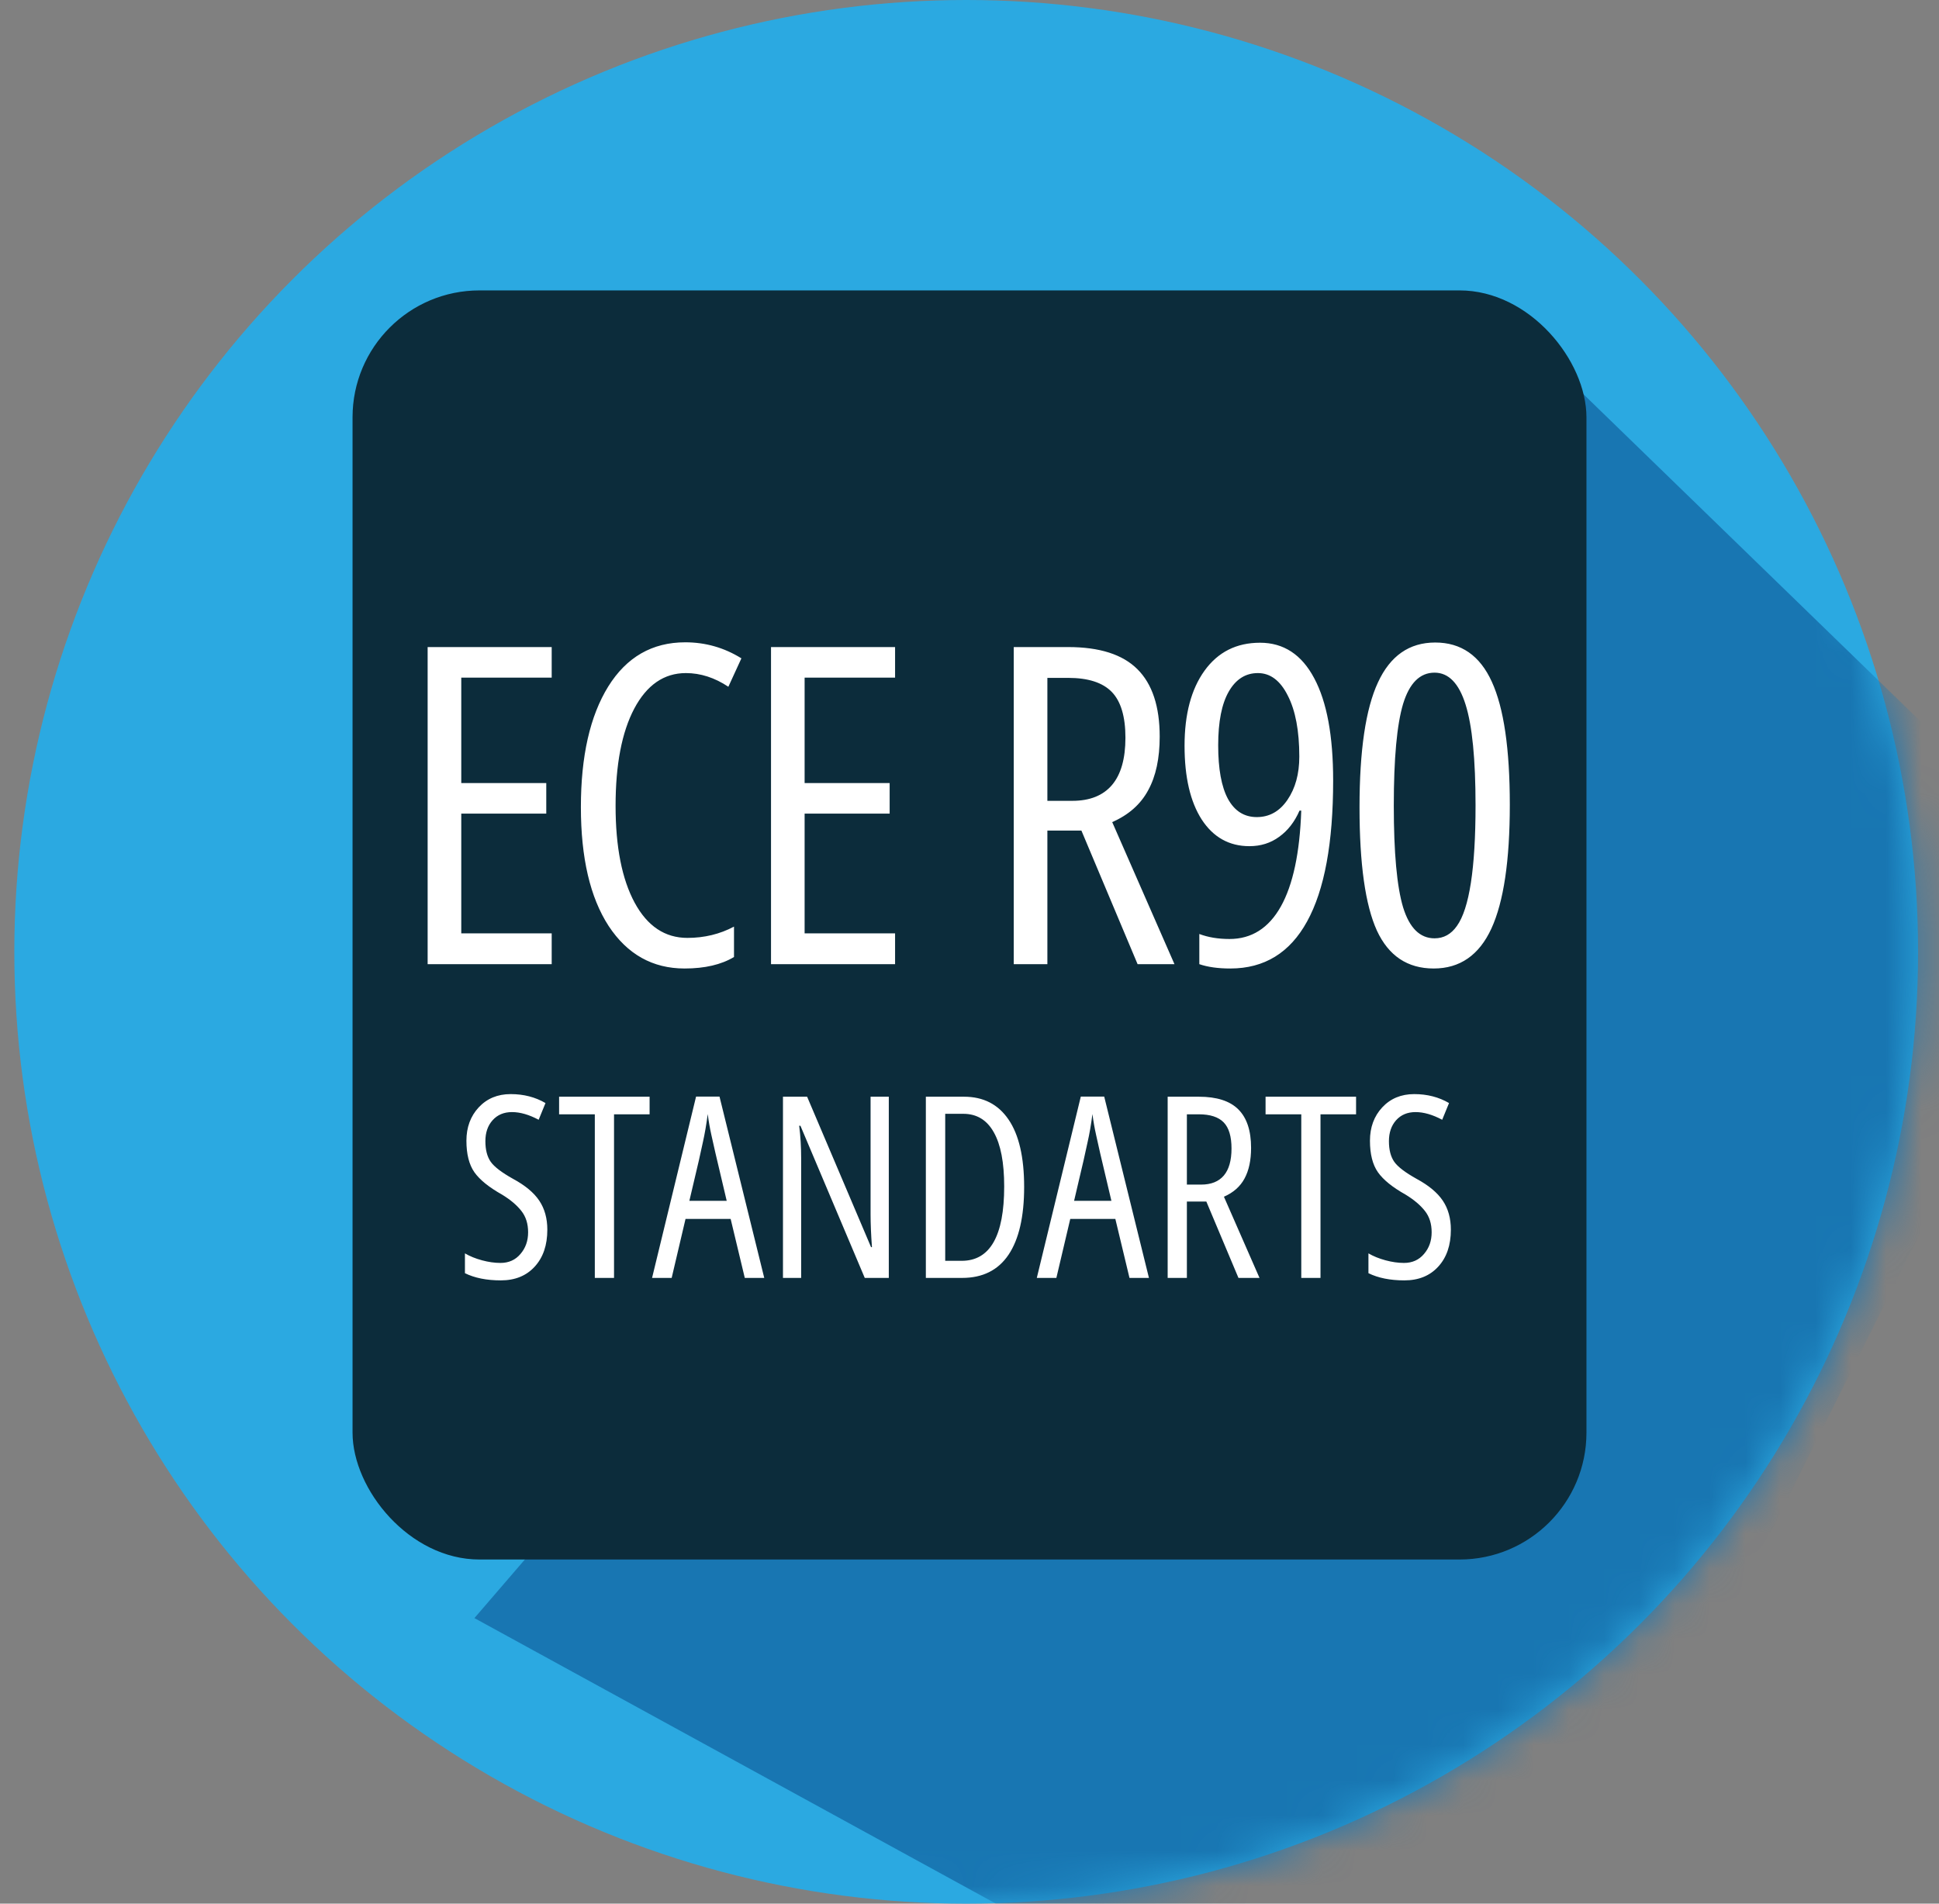
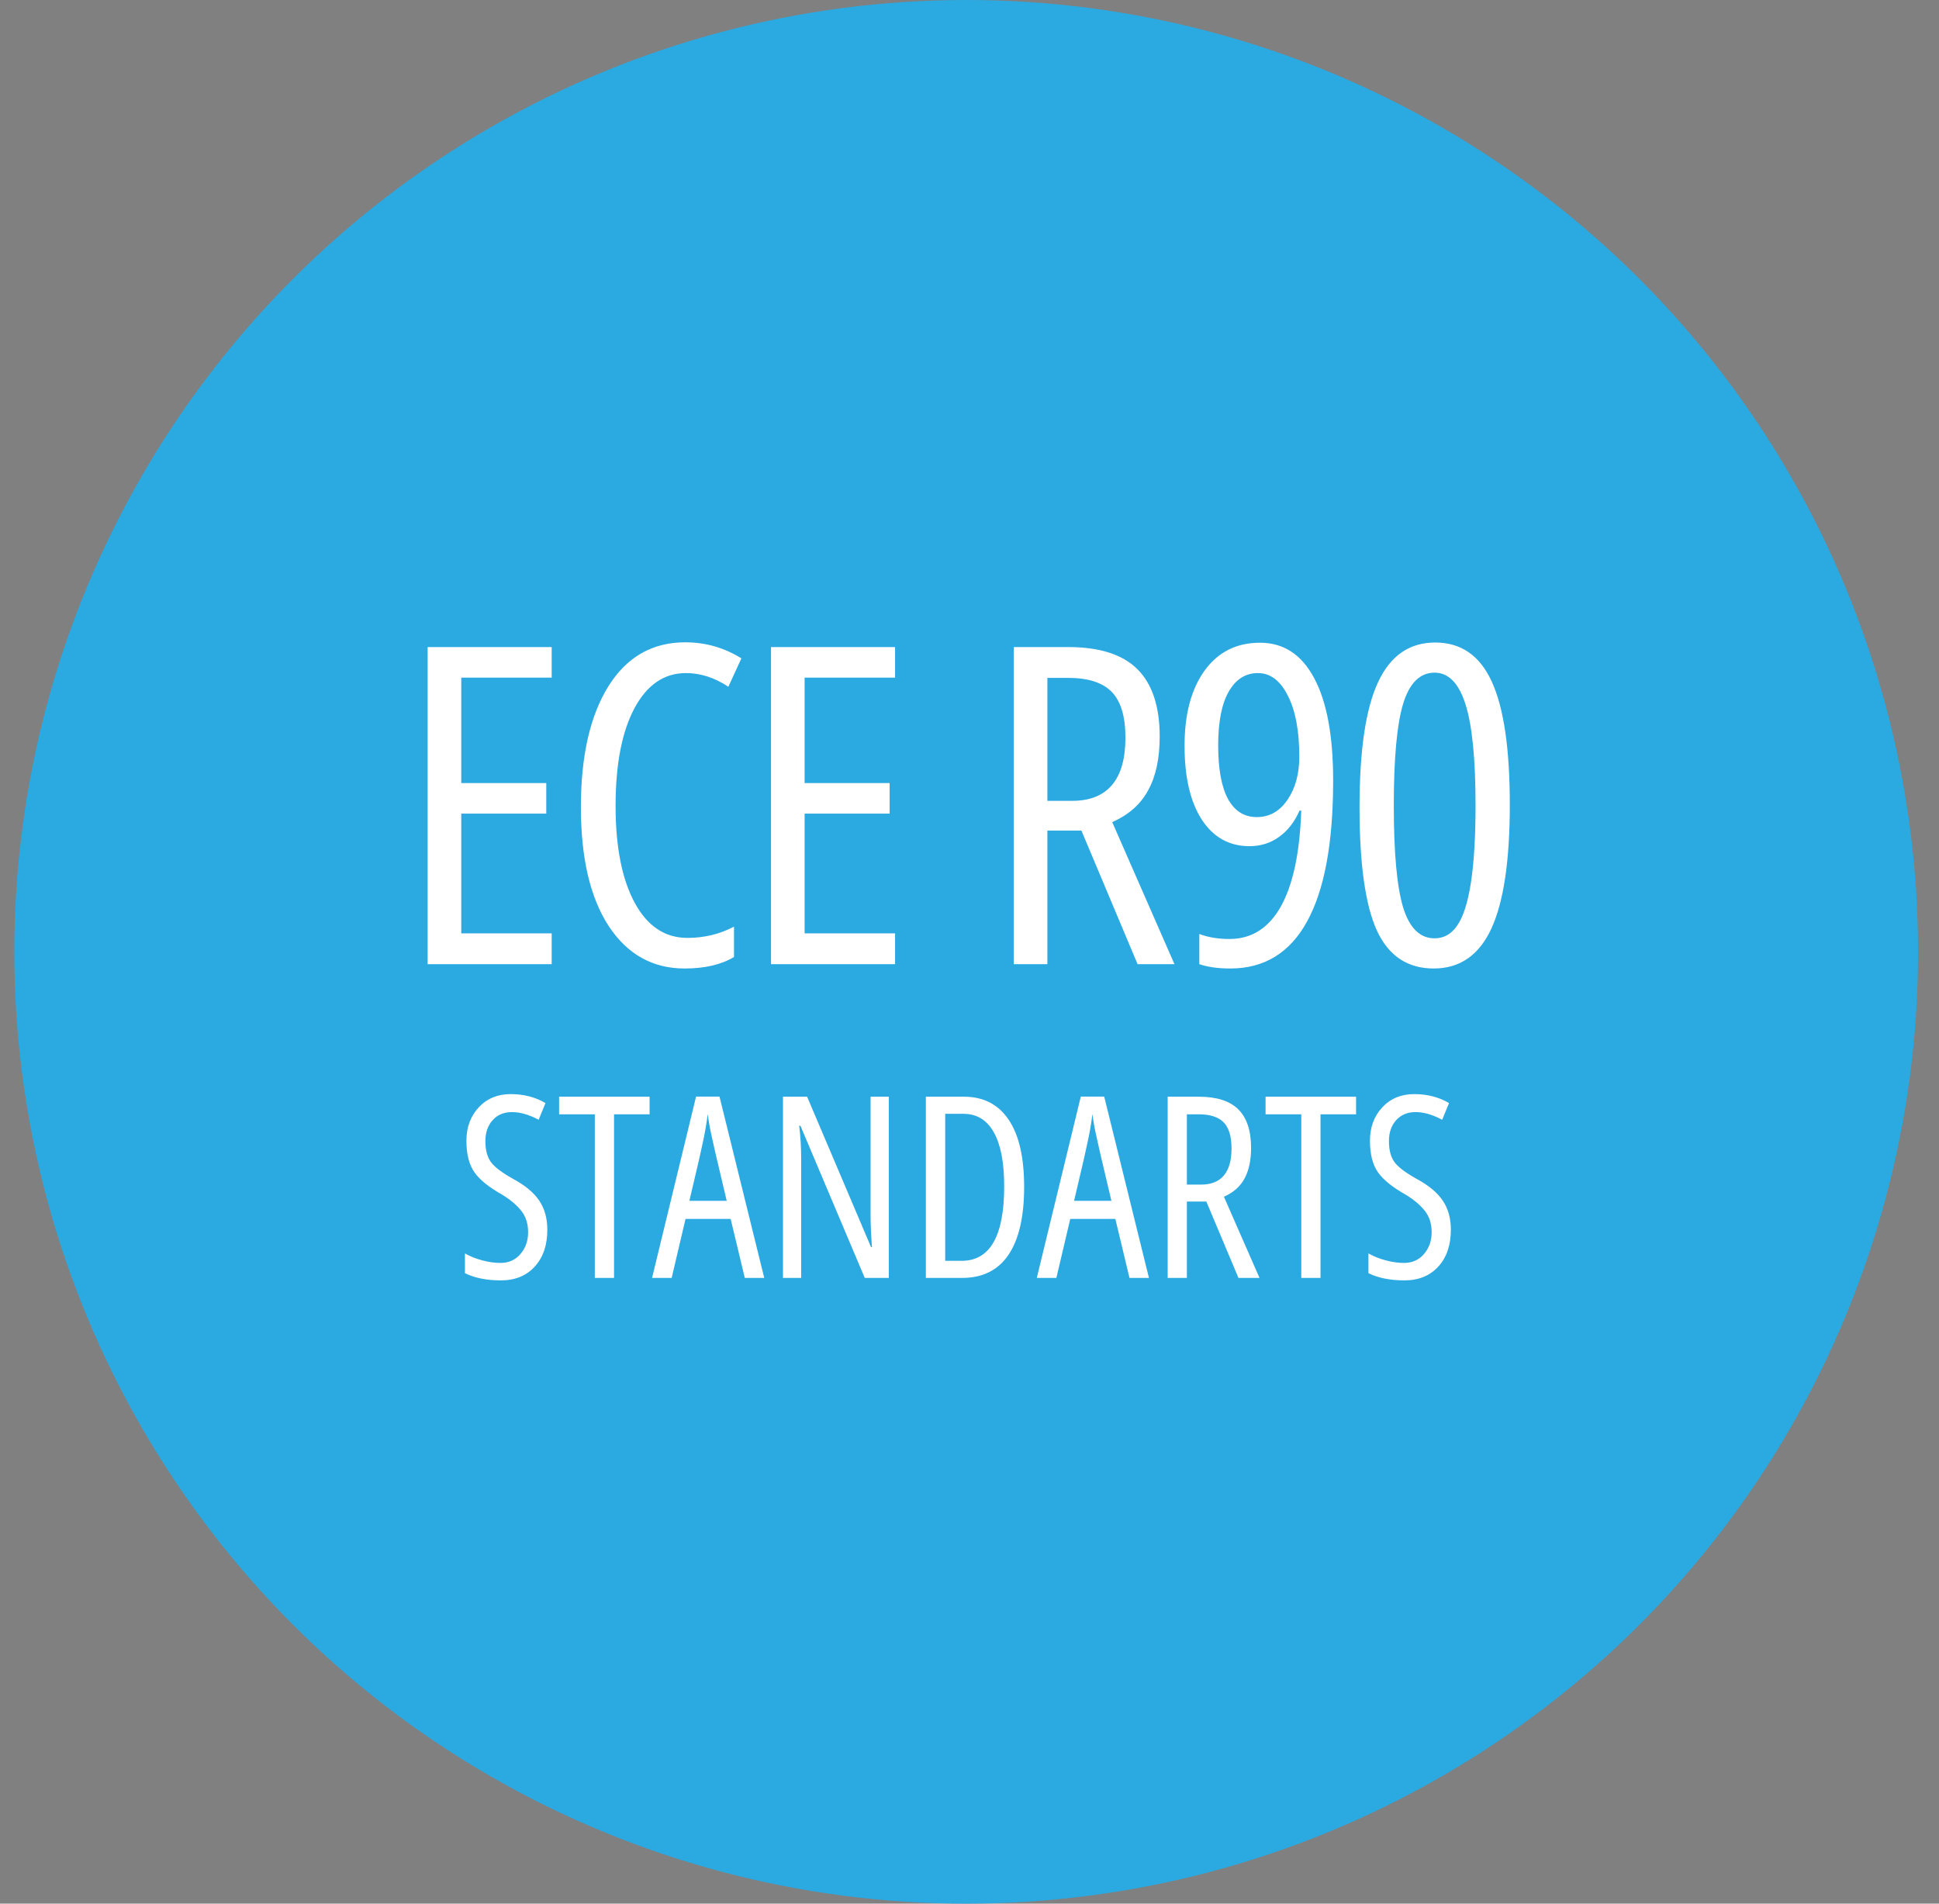
<svg xmlns="http://www.w3.org/2000/svg" width="55" height="54" viewBox="0 0 55 54" fill="none">
  <rect x="0" y="0" width="55" height="54" fill="#808080" stroke="none" />
  <circle cx="27.406" cy="27" r="27" fill="#2BA9E1" />
  <mask id="mask0_16691_48077" style="mask-type:alpha" maskUnits="userSpaceOnUse" x="0" y="0" width="55" height="54">
-     <circle cx="27.406" cy="27" r="27" fill="#2BA9E1" />
-   </mask>
+     </mask>
  <g mask="url(#mask0_16691_48077)">
-     <path d="M32.357 56.25L13.457 45.9L44.057 10.35L59.357 25.2L47.657 48.6L32.357 56.25Z" fill="#1876B2" />
-   </g>
-   <rect x="10" y="8.238" width="35" height="36" rx="3.6" fill="#0C2C3B" />
+     </g>
  <path d="M15.649 19.222H13.084V22.212H15.495V23.08H13.084V26.476H15.649V27.35H12.13V18.355H15.649V19.222ZM19.418 27.473C18.511 27.473 17.794 27.071 17.264 26.267C16.739 25.459 16.477 24.335 16.477 22.895C16.477 21.452 16.735 20.311 17.252 19.475C17.773 18.638 18.501 18.22 19.436 18.22C20.01 18.22 20.541 18.371 21.03 18.675L20.66 19.481C20.271 19.222 19.869 19.093 19.455 19.093C18.835 19.093 18.347 19.43 17.99 20.102C17.638 20.771 17.461 21.689 17.461 22.858C17.461 24.023 17.642 24.94 18.003 25.608C18.364 26.273 18.862 26.605 19.498 26.605C19.978 26.605 20.419 26.498 20.82 26.285V27.147C20.459 27.364 19.992 27.473 19.418 27.473ZM25.389 19.222H22.823V22.212H25.235V23.08H22.823V26.476H25.389V27.35H21.87V18.355H25.389V19.222ZM28.755 18.355H30.299C31.189 18.355 31.843 18.564 32.262 18.982C32.684 19.401 32.895 20.039 32.895 20.896C32.895 21.511 32.787 22.018 32.569 22.415C32.356 22.813 32.016 23.115 31.548 23.32L33.314 27.35H32.268L30.674 23.56H29.709V27.35H28.755V18.355ZM29.709 19.229V22.717H30.416C30.912 22.717 31.288 22.567 31.542 22.268C31.796 21.968 31.923 21.521 31.923 20.927C31.923 20.328 31.794 19.895 31.536 19.628C31.277 19.362 30.865 19.229 30.299 19.229H29.709ZM35.44 24.003C34.866 24.003 34.414 23.75 34.086 23.246C33.762 22.741 33.6 22.044 33.6 21.154C33.6 20.26 33.789 19.55 34.166 19.026C34.548 18.496 35.073 18.232 35.741 18.232C36.41 18.232 36.923 18.568 37.279 19.241C37.636 19.909 37.815 20.875 37.815 22.139C37.815 23.91 37.569 25.244 37.076 26.138C36.588 27.028 35.862 27.473 34.898 27.473C34.55 27.473 34.257 27.432 34.019 27.35V26.494C34.269 26.589 34.554 26.636 34.874 26.636C35.501 26.636 35.987 26.328 36.332 25.713C36.676 25.098 36.869 24.191 36.91 22.994H36.861C36.722 23.314 36.529 23.562 36.283 23.738C36.041 23.915 35.76 24.003 35.44 24.003ZM36.855 21.462C36.855 20.732 36.746 20.155 36.529 19.733C36.316 19.306 36.033 19.093 35.68 19.093C35.331 19.093 35.056 19.267 34.855 19.616C34.654 19.965 34.554 20.473 34.554 21.142C34.554 21.81 34.646 22.317 34.831 22.662C35.02 23.006 35.292 23.178 35.649 23.178C36.006 23.178 36.295 23.016 36.517 22.692C36.742 22.364 36.855 21.954 36.855 21.462ZM38.563 22.901C38.563 21.29 38.737 20.108 39.086 19.358C39.434 18.603 39.976 18.226 40.71 18.226C41.444 18.226 41.979 18.597 42.316 19.339C42.656 20.082 42.826 21.244 42.826 22.828C42.826 24.411 42.652 25.582 42.303 26.341C41.955 27.095 41.409 27.473 40.667 27.473C39.924 27.473 39.387 27.114 39.055 26.396C38.727 25.674 38.563 24.509 38.563 22.901ZM40.691 19.081C40.277 19.081 39.98 19.376 39.799 19.967C39.623 20.553 39.535 21.515 39.535 22.852C39.535 24.189 39.623 25.151 39.799 25.738C39.98 26.324 40.277 26.617 40.691 26.617C40.95 26.617 41.161 26.501 41.325 26.267C41.678 25.775 41.854 24.634 41.854 22.846C41.854 21.538 41.76 20.584 41.571 19.985C41.382 19.382 41.089 19.081 40.691 19.081Z" fill="white" />
  <path d="M14.197 35.825C14.431 35.825 14.62 35.74 14.762 35.572C14.908 35.403 14.98 35.198 14.98 34.956C14.98 34.712 14.916 34.51 14.787 34.348C14.658 34.184 14.477 34.031 14.242 33.888C13.87 33.679 13.607 33.467 13.455 33.251C13.305 33.035 13.23 32.738 13.23 32.358C13.23 31.979 13.346 31.663 13.578 31.413C13.812 31.162 14.114 31.036 14.485 31.036C14.855 31.036 15.184 31.121 15.473 31.29C15.428 31.395 15.364 31.553 15.279 31.764C15.007 31.619 14.755 31.546 14.523 31.546C14.294 31.546 14.11 31.623 13.972 31.778C13.835 31.93 13.768 32.129 13.768 32.372C13.768 32.616 13.818 32.81 13.919 32.956C14.02 33.099 14.232 33.261 14.555 33.441C14.897 33.626 15.145 33.832 15.297 34.06C15.449 34.287 15.525 34.561 15.525 34.882C15.525 35.321 15.406 35.67 15.167 35.93C14.93 36.19 14.61 36.32 14.207 36.32C13.804 36.32 13.464 36.252 13.188 36.116V35.554C13.328 35.636 13.49 35.702 13.673 35.751C13.855 35.8 14.03 35.825 14.197 35.825ZM18.426 31.609H17.417V36.25H16.872V31.609H15.859V31.11H18.426V31.609ZM19.744 31.107H20.409C20.552 31.686 20.975 33.4 21.678 36.25H21.126L20.725 34.577H19.445L19.052 36.25H18.496C19.185 33.409 19.601 31.695 19.744 31.107ZM20.293 32.706L20.18 32.203C20.136 32.004 20.1 31.804 20.075 31.602C20.037 31.895 19.991 32.16 19.938 32.397C19.886 32.634 19.847 32.809 19.822 32.924C19.796 33.037 19.751 33.227 19.688 33.494C19.625 33.761 19.58 33.951 19.554 34.063H20.613L20.293 32.706ZM25.211 36.25H24.529L22.704 31.933H22.669C22.707 32.233 22.725 32.54 22.725 32.854V36.25H22.209V31.11H22.894L24.708 35.378H24.733C24.707 35.024 24.694 34.712 24.694 34.443V31.11H25.211V36.25ZM26.262 31.11H27.345C27.893 31.11 28.314 31.326 28.607 31.757C28.902 32.188 29.05 32.826 29.05 33.669C29.05 34.513 28.902 35.154 28.607 35.593C28.312 36.031 27.873 36.25 27.292 36.25H26.262V31.11ZM26.811 31.595V35.765H27.278C28.082 35.765 28.484 35.062 28.484 33.656C28.484 32.978 28.386 32.466 28.189 32.119C27.994 31.77 27.706 31.595 27.324 31.595H26.811ZM30.657 31.107H31.321C31.464 31.686 31.887 33.4 32.59 36.25H32.038L31.637 34.577H30.358L29.964 36.25H29.409C30.098 33.409 30.514 31.695 30.657 31.107ZM31.205 32.706L31.093 32.203C31.048 32.004 31.013 31.804 30.987 31.602C30.95 31.895 30.904 32.16 30.85 32.397C30.798 32.634 30.76 32.809 30.734 32.924C30.708 33.037 30.664 33.227 30.6 33.494C30.537 33.761 30.493 33.951 30.467 34.063H31.525L31.205 32.706ZM33.121 31.11H34.004C34.512 31.11 34.886 31.23 35.125 31.469C35.366 31.708 35.487 32.072 35.487 32.562C35.487 32.914 35.425 33.203 35.301 33.431C35.179 33.658 34.984 33.83 34.717 33.947L35.726 36.25H35.129L34.218 34.084H33.666V36.25H33.121V31.11ZM33.666 31.609V33.603H34.07C34.354 33.603 34.568 33.517 34.714 33.346C34.859 33.175 34.932 32.919 34.932 32.58C34.932 32.237 34.858 31.99 34.71 31.838C34.562 31.686 34.327 31.609 34.004 31.609H33.666ZM38.465 31.609H37.456V36.25H36.911V31.609H35.898V31.11H38.465V31.609ZM39.825 35.825C40.06 35.825 40.248 35.74 40.391 35.572C40.537 35.403 40.609 35.198 40.609 34.956C40.609 34.712 40.545 34.51 40.416 34.348C40.287 34.184 40.105 34.031 39.871 33.888C39.498 33.679 39.236 33.467 39.084 33.251C38.934 33.035 38.859 32.738 38.859 32.358C38.859 31.979 38.975 31.663 39.207 31.413C39.441 31.162 39.743 31.036 40.114 31.036C40.484 31.036 40.813 31.121 41.102 31.29C41.057 31.395 40.993 31.553 40.908 31.764C40.636 31.619 40.384 31.546 40.152 31.546C39.923 31.546 39.739 31.623 39.6 31.778C39.465 31.93 39.397 32.129 39.397 32.372C39.397 32.616 39.447 32.81 39.548 32.956C39.648 33.099 39.861 33.261 40.184 33.441C40.526 33.626 40.773 33.832 40.926 34.06C41.078 34.287 41.154 34.561 41.154 34.882C41.154 35.321 41.035 35.67 40.796 35.93C40.559 36.19 40.239 36.32 39.836 36.32C39.433 36.32 39.093 36.252 38.816 36.116V35.554C38.957 35.636 39.119 35.702 39.302 35.751C39.484 35.8 39.659 35.825 39.825 35.825Z" fill="white" />
</svg>